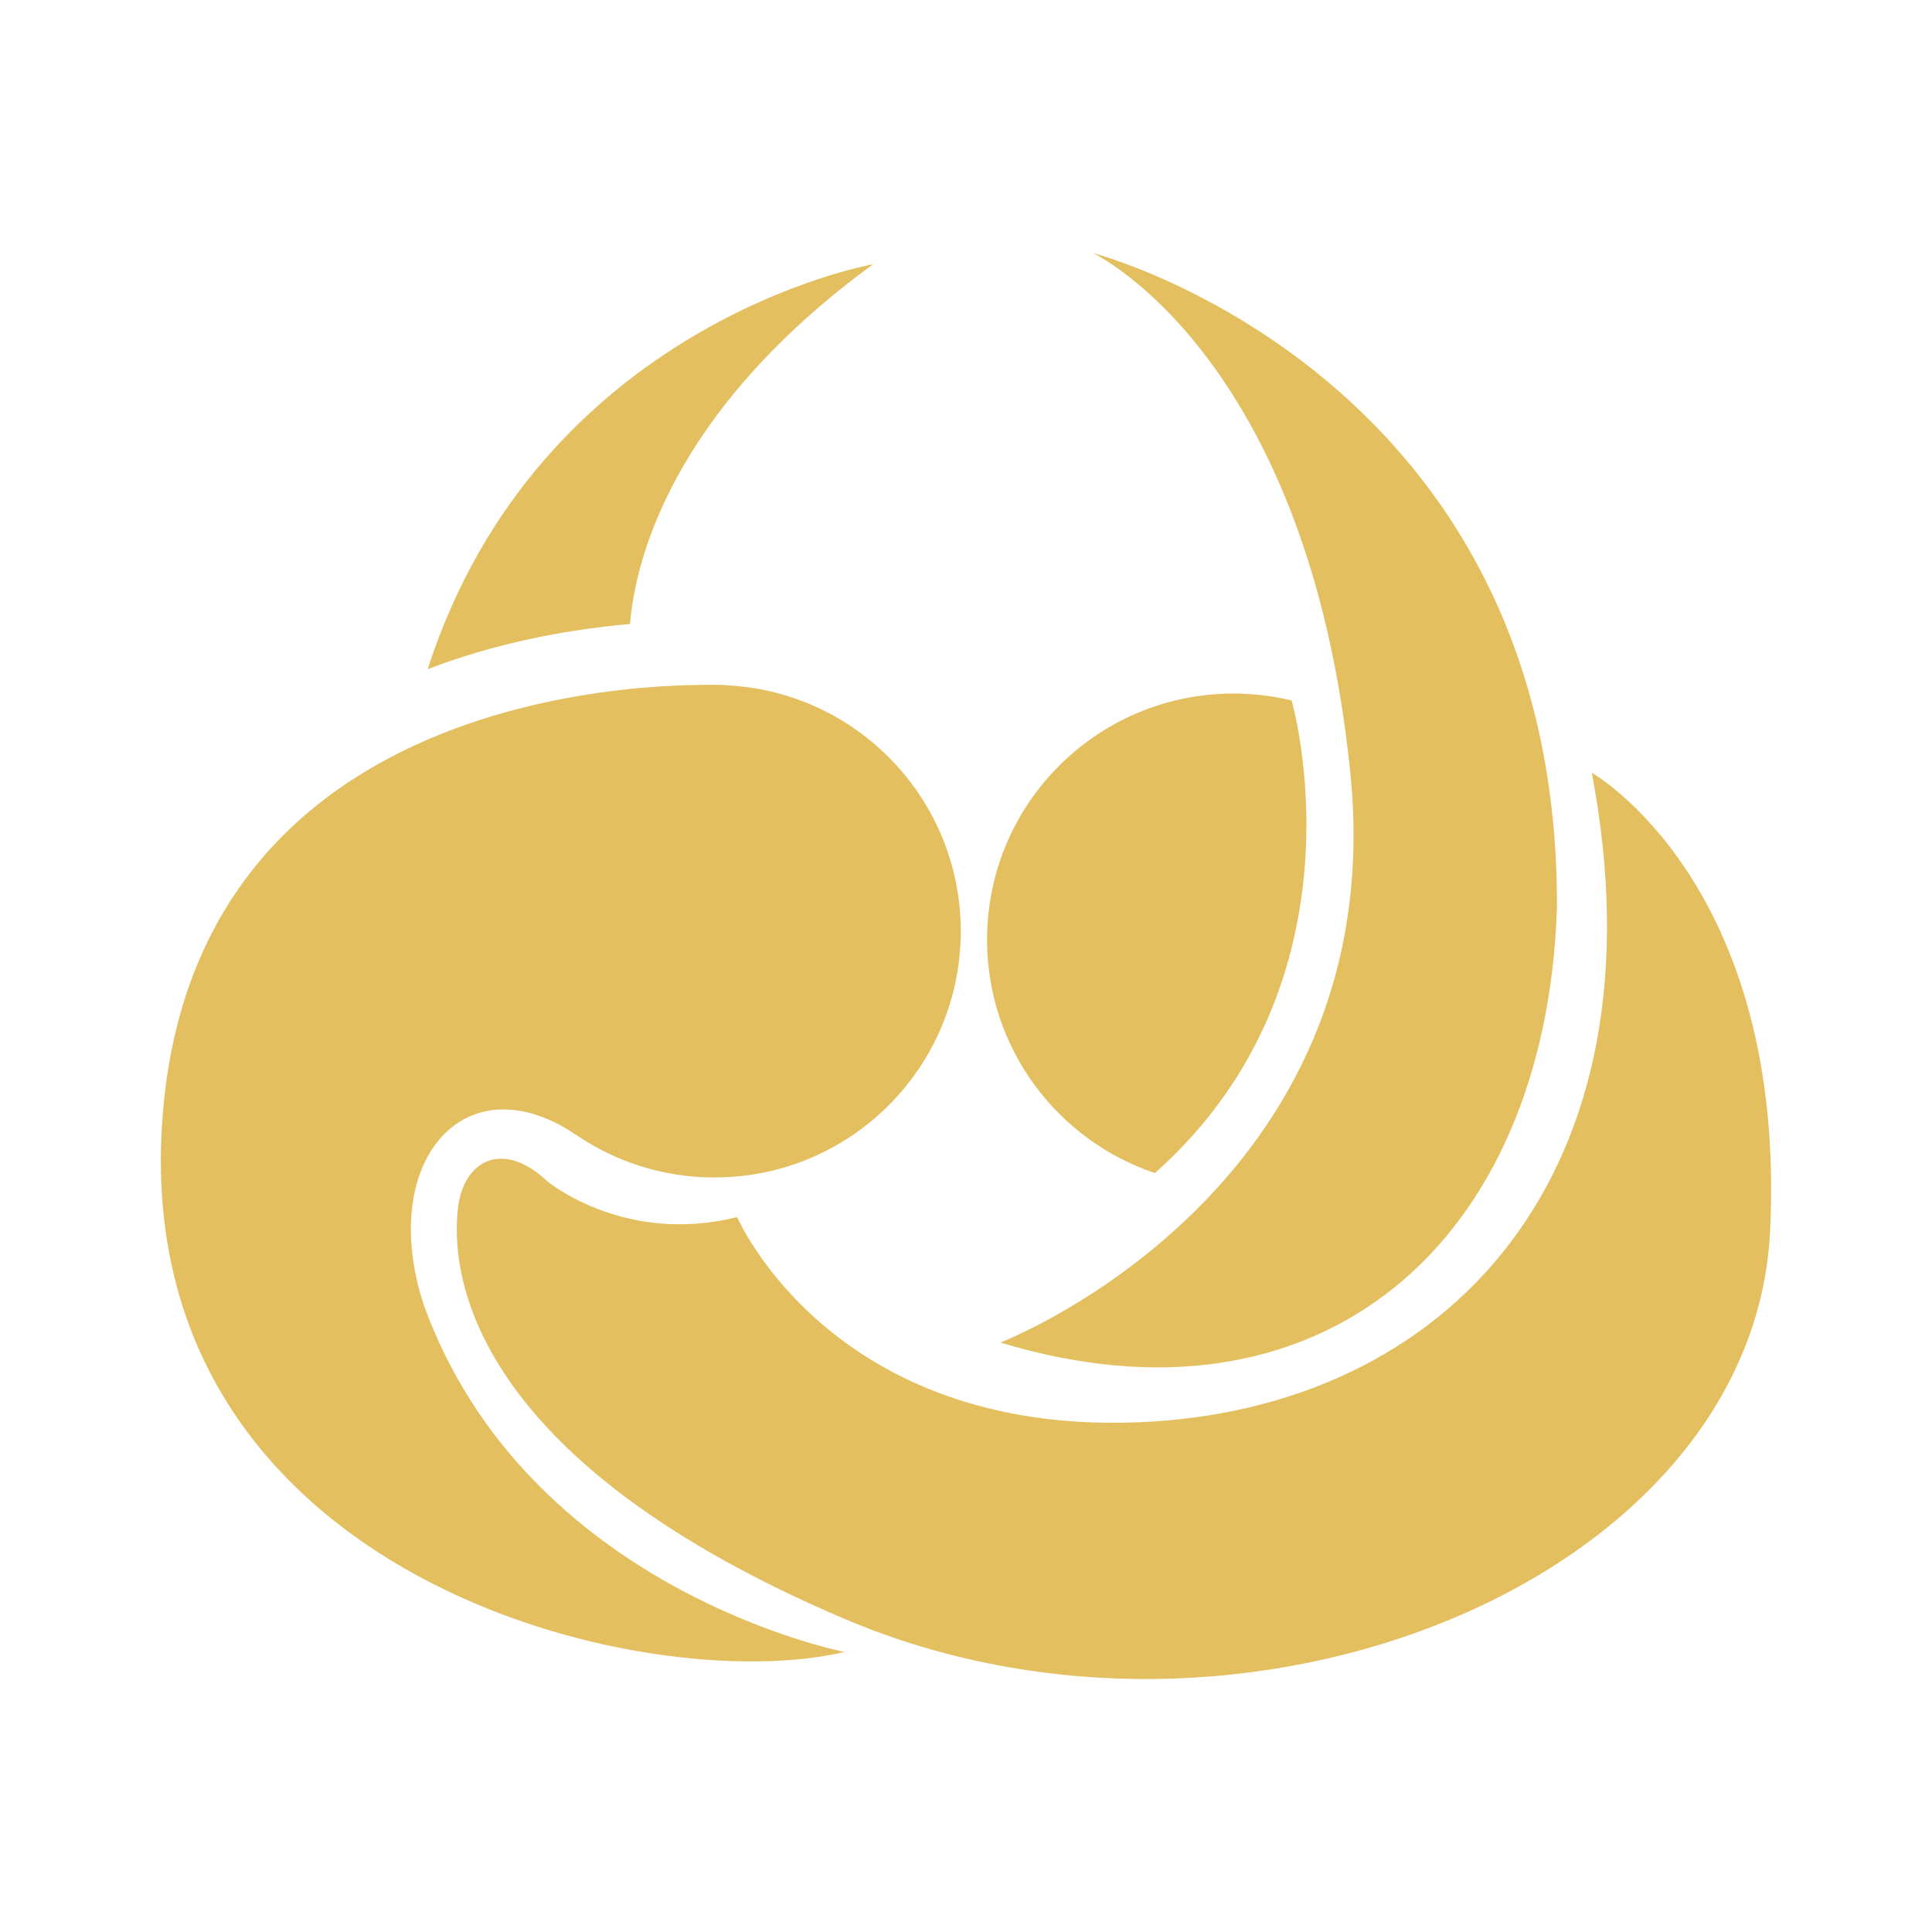
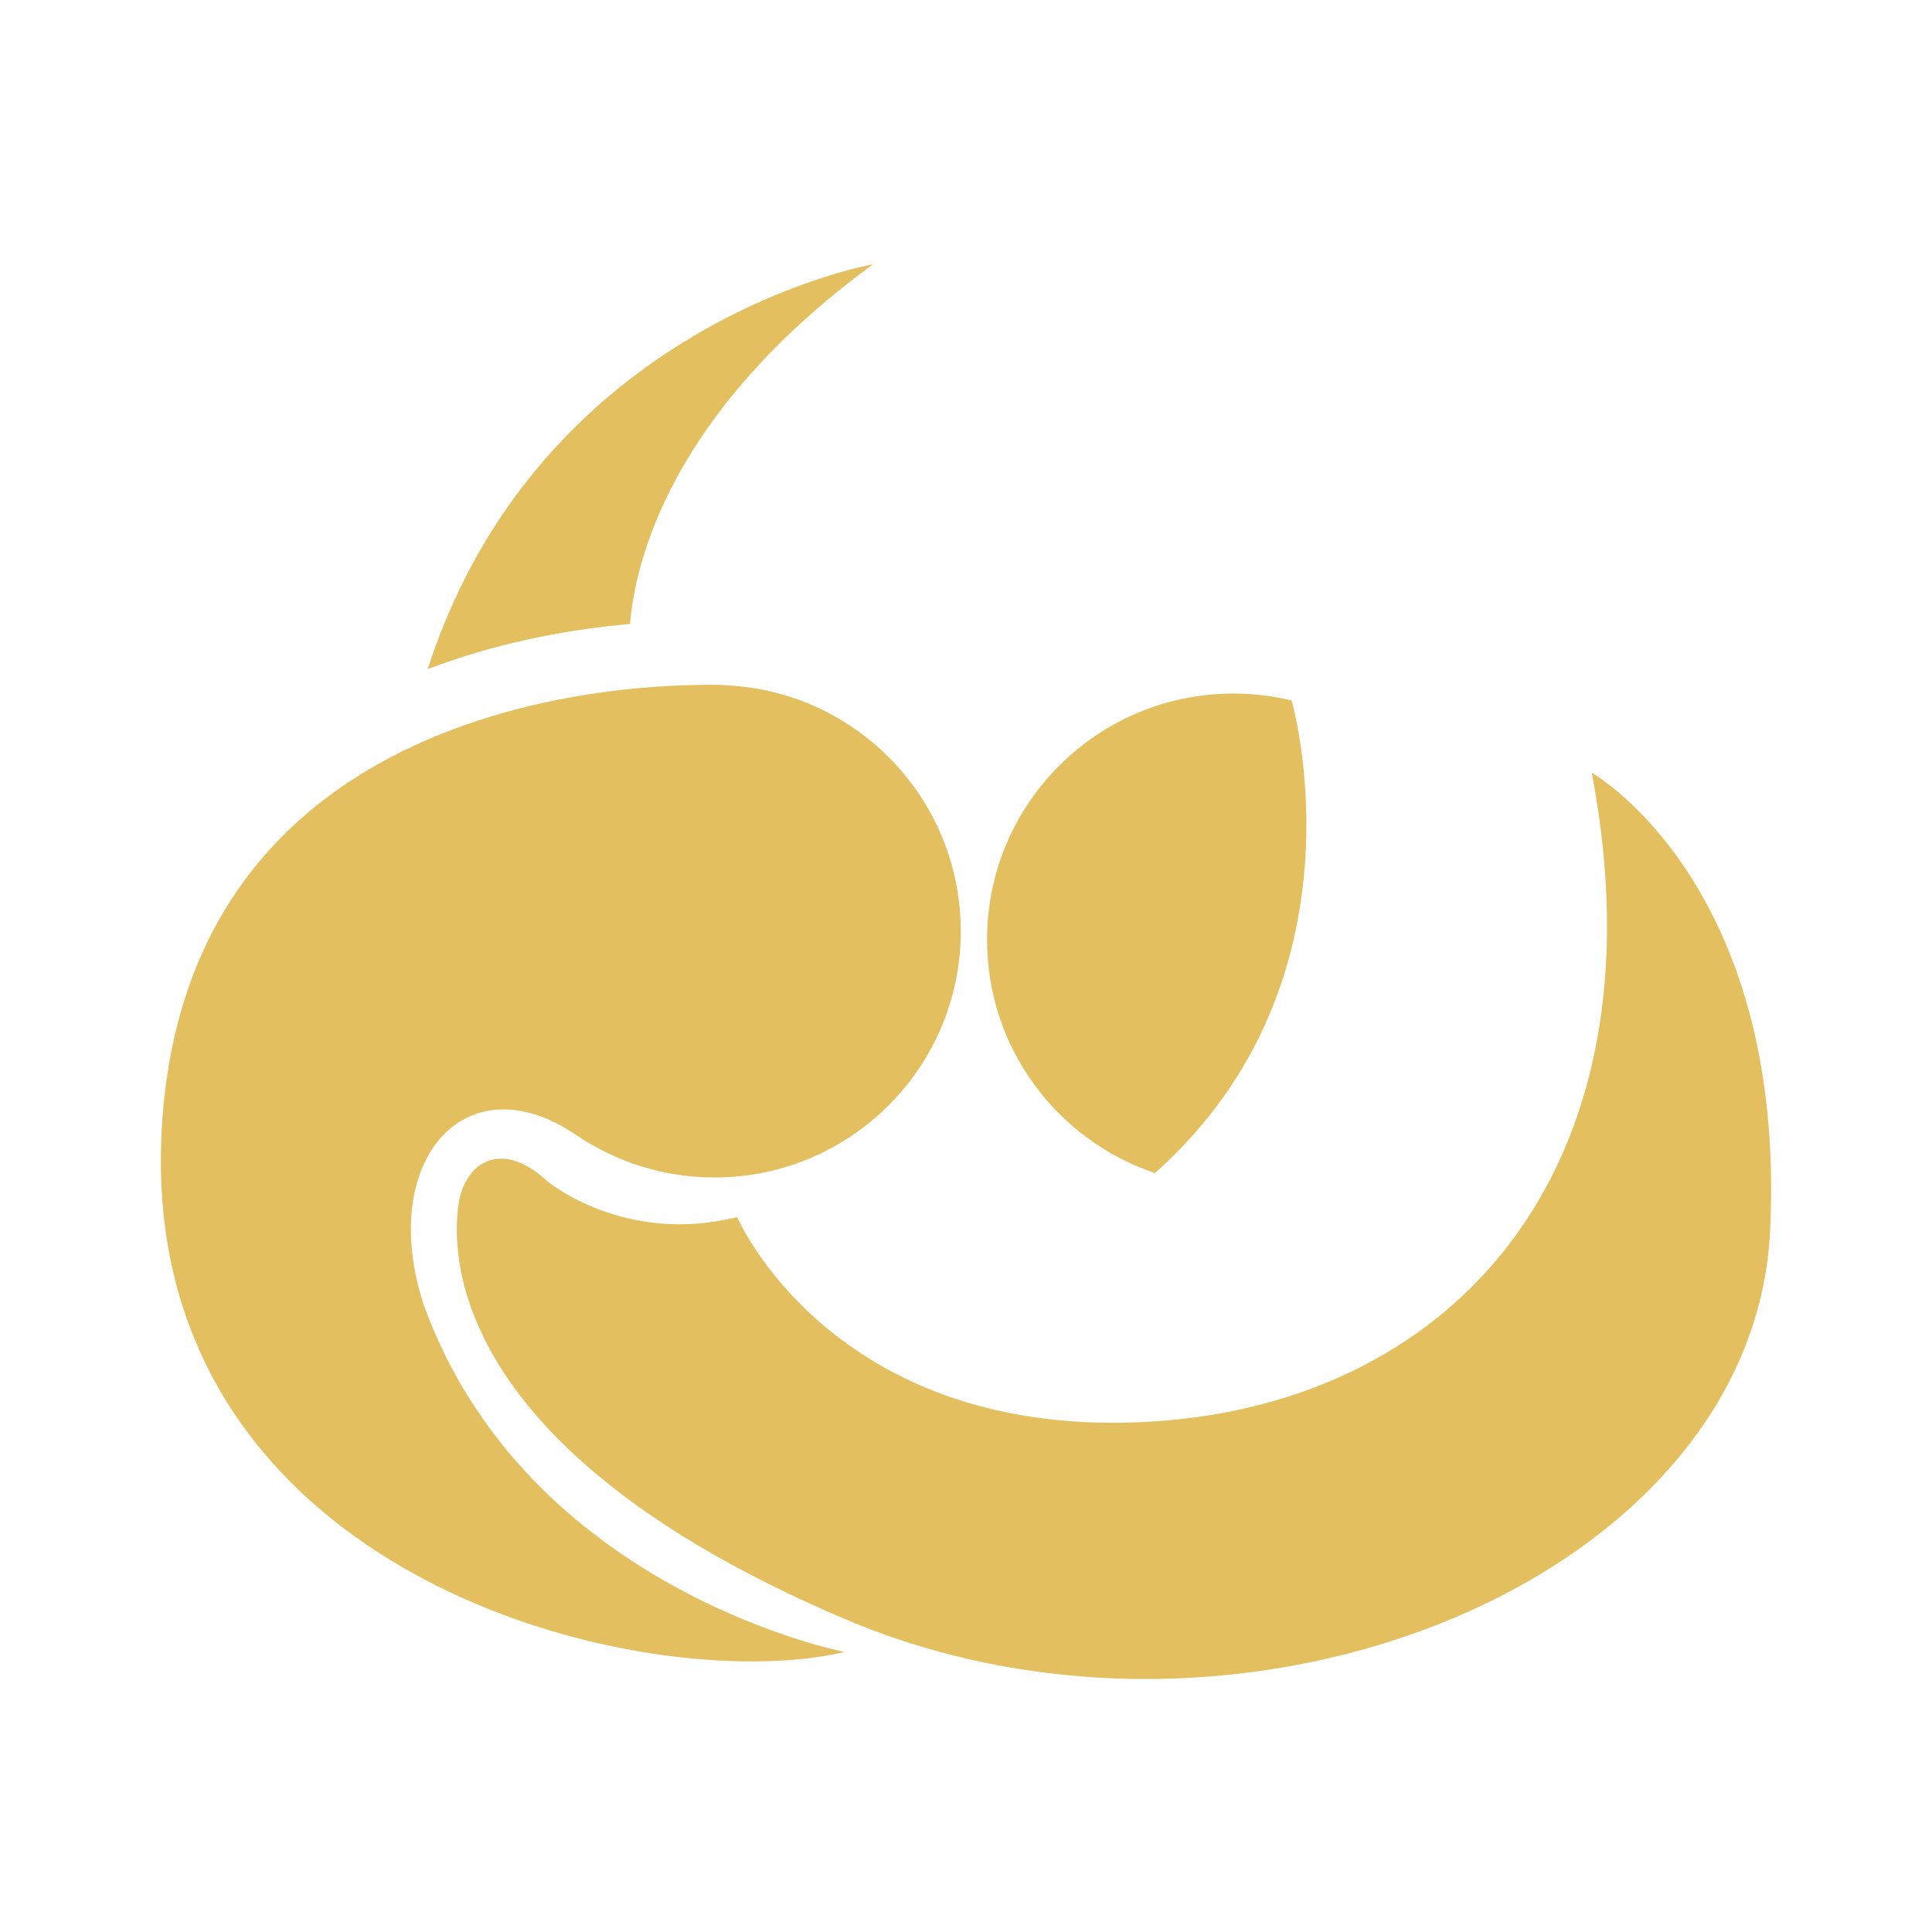
<svg xmlns="http://www.w3.org/2000/svg" id="Layer_1" version="1.1" viewBox="0 0 512 512">
  <defs>
    <style>
      .st0 {
        fill: #e3bf5f;
      }
    </style>
  </defs>
  <circle class="st0" cx="189.36" cy="246.79" r="65.25" />
  <path class="st0" d="M306.08,310.88c-25.84-8.67-44.5-33.06-44.5-61.84,0-36.04,29.24-65.24,65.28-65.24,5.31,0,10.5.64,15.43,1.83,0,0,21.5,73.86-36.21,125.24Z" />
  <path class="st0" d="M192.38,181.62s-142.52-8.32-149.52,117.67c-6.59,118.55,127.5,151,180.99,138.5,0,0-84.19-16.25-111.56-92-12.37-37.87,10.81-64.85,40.18-45.17l49.38-28.33-15-45.5,5.52-45.17Z" />
  <path class="st0" d="M231.35,70.04c-54.06,39.57-63.07,79.3-64.39,95.32-18.32,1.62-36.59,5.44-53.63,11.98,29.66-91.8,118.02-107.31,118.02-107.31Z" />
  <path class="st0" d="M145.05,313.04s20.3,17,50.3,9.5c0,0,24.75,57.75,106.5,54.37,81.75-3.37,140.24-65.62,119.99-172.12,0,0,51.75,29.25,47.25,121.5-4.5,92.25-139.5,147.75-245.24,102.75-105.75-45-103.93-97.25-102.43-109.25,1.5-12,11.62-18,23.62-6.75Z" />
-   <path class="st0" d="M265.1,355.79s104-40,92.75-151c-11.25-111-68.25-137.75-68.25-137.75,0,0,123.75,32,123,173.75-3,88.5-62.5,140.75-147.5,115Z" />
</svg>